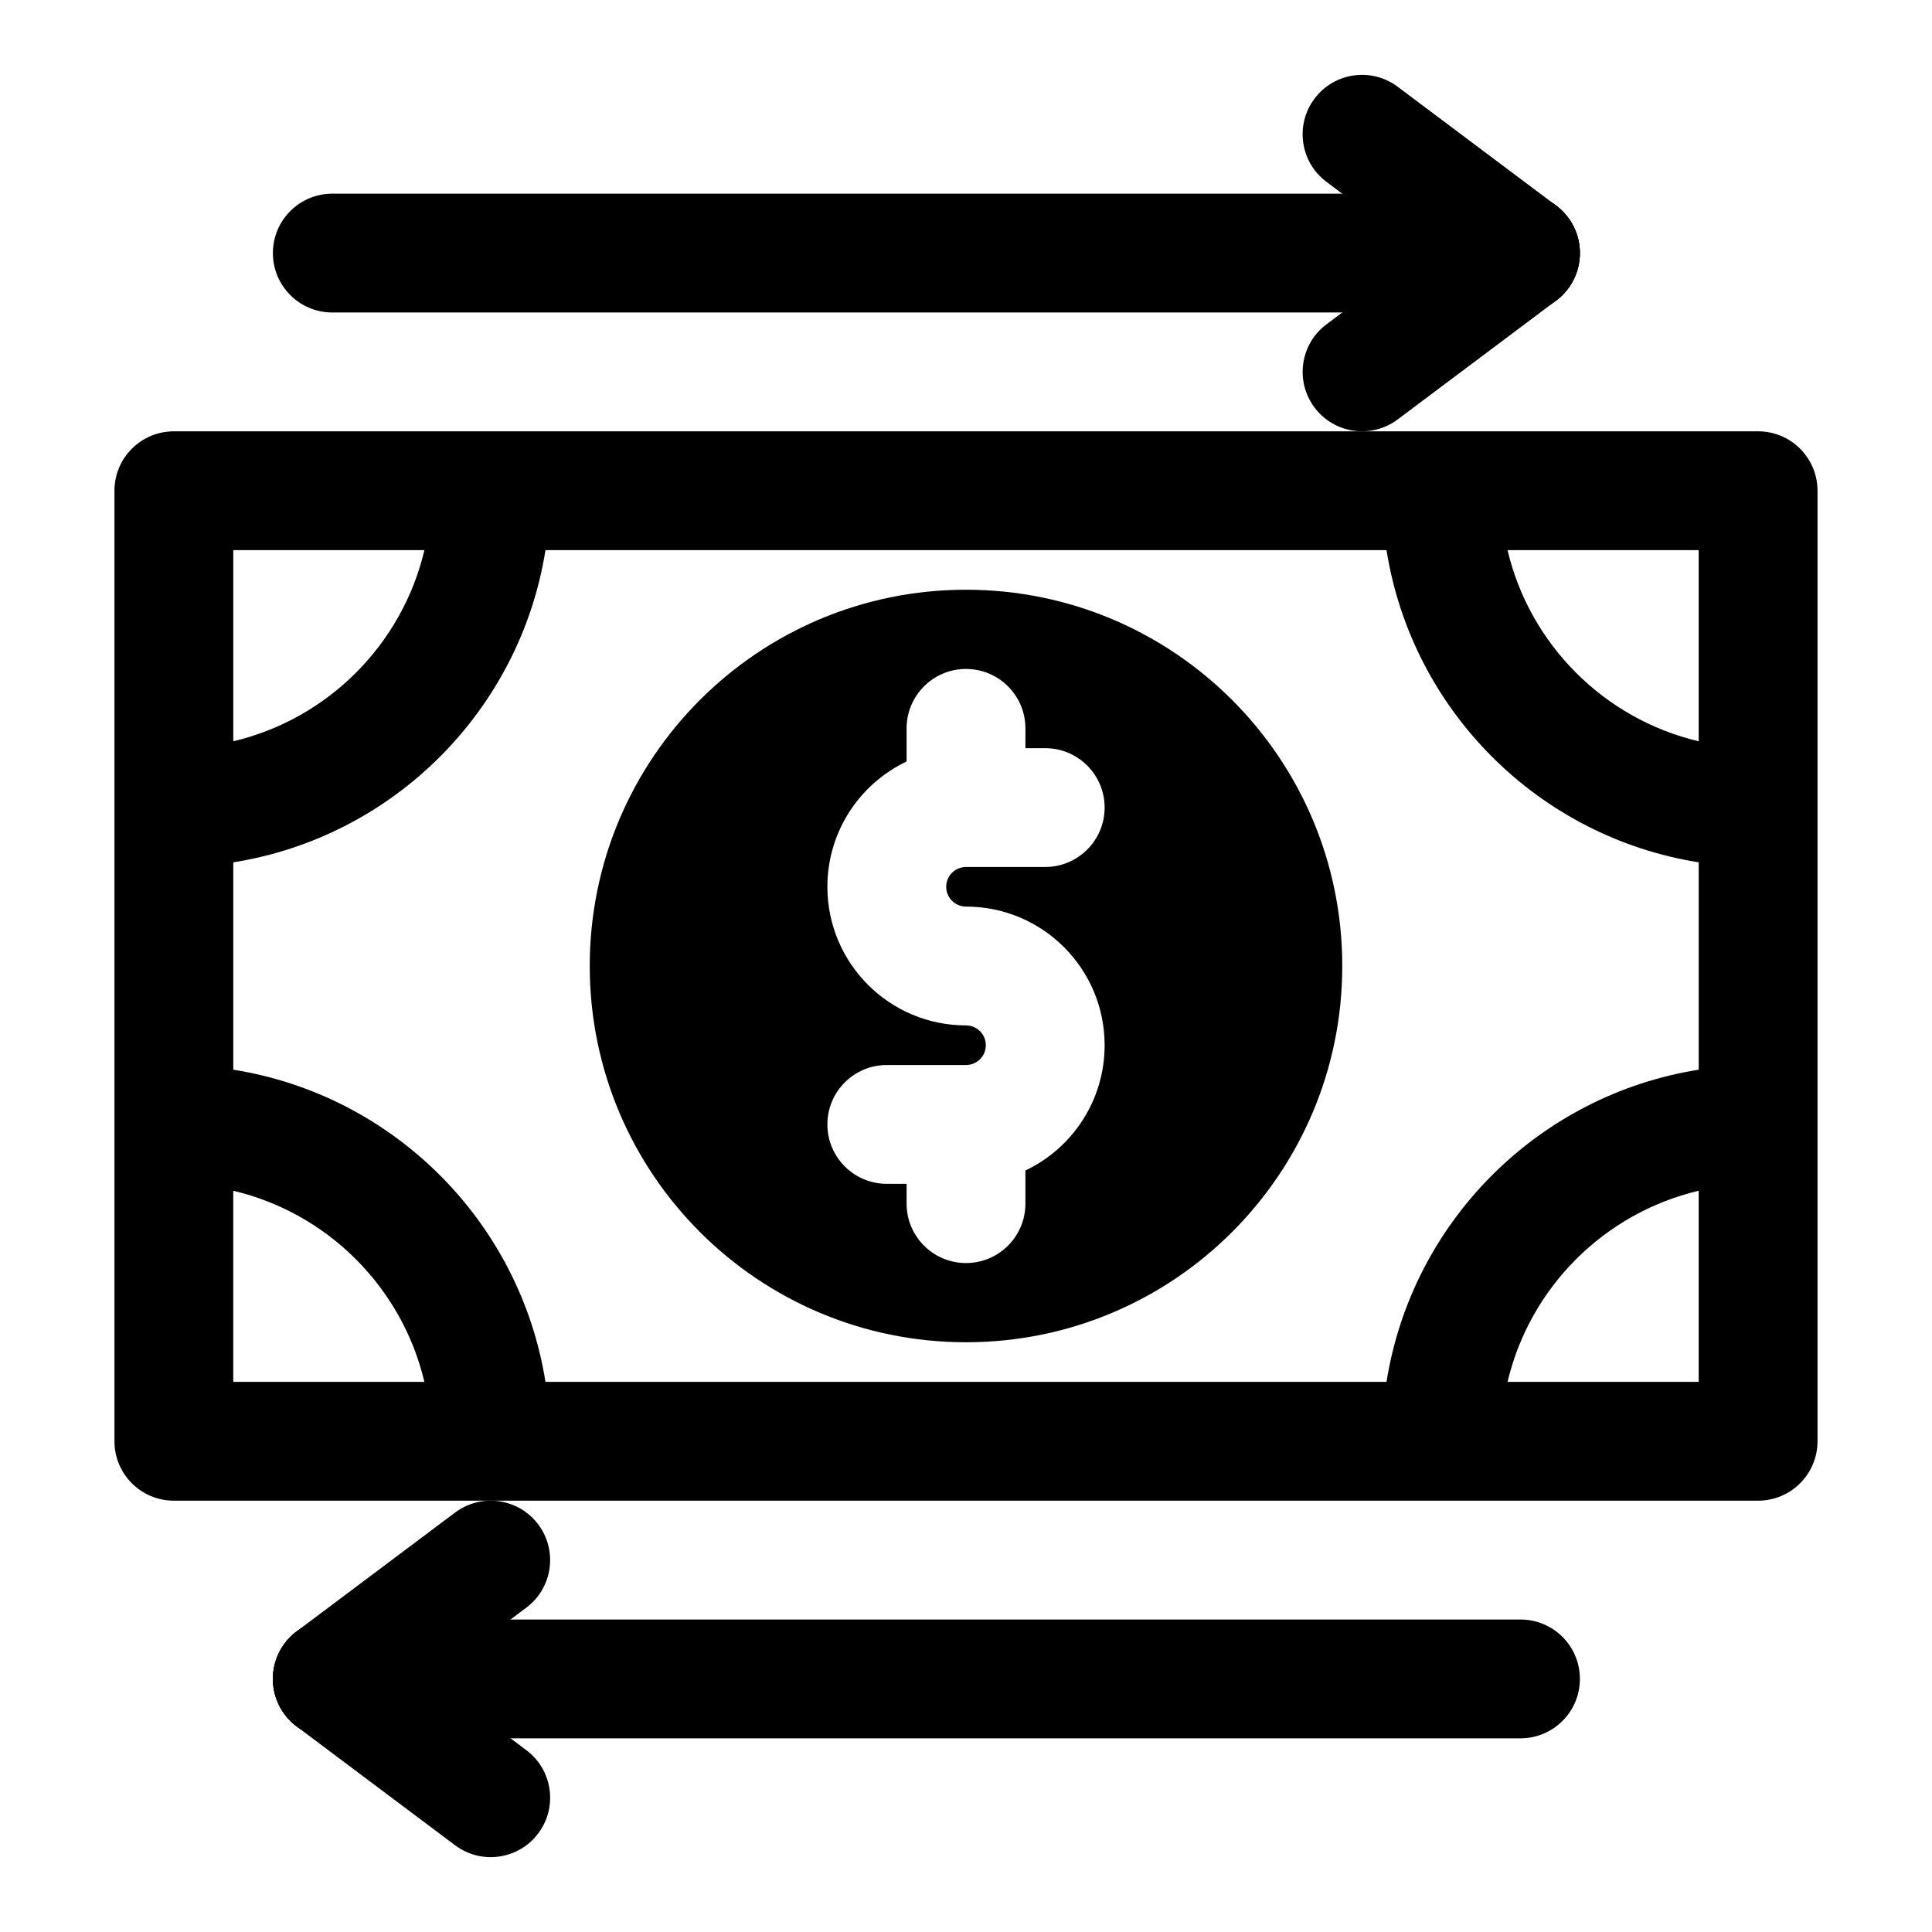
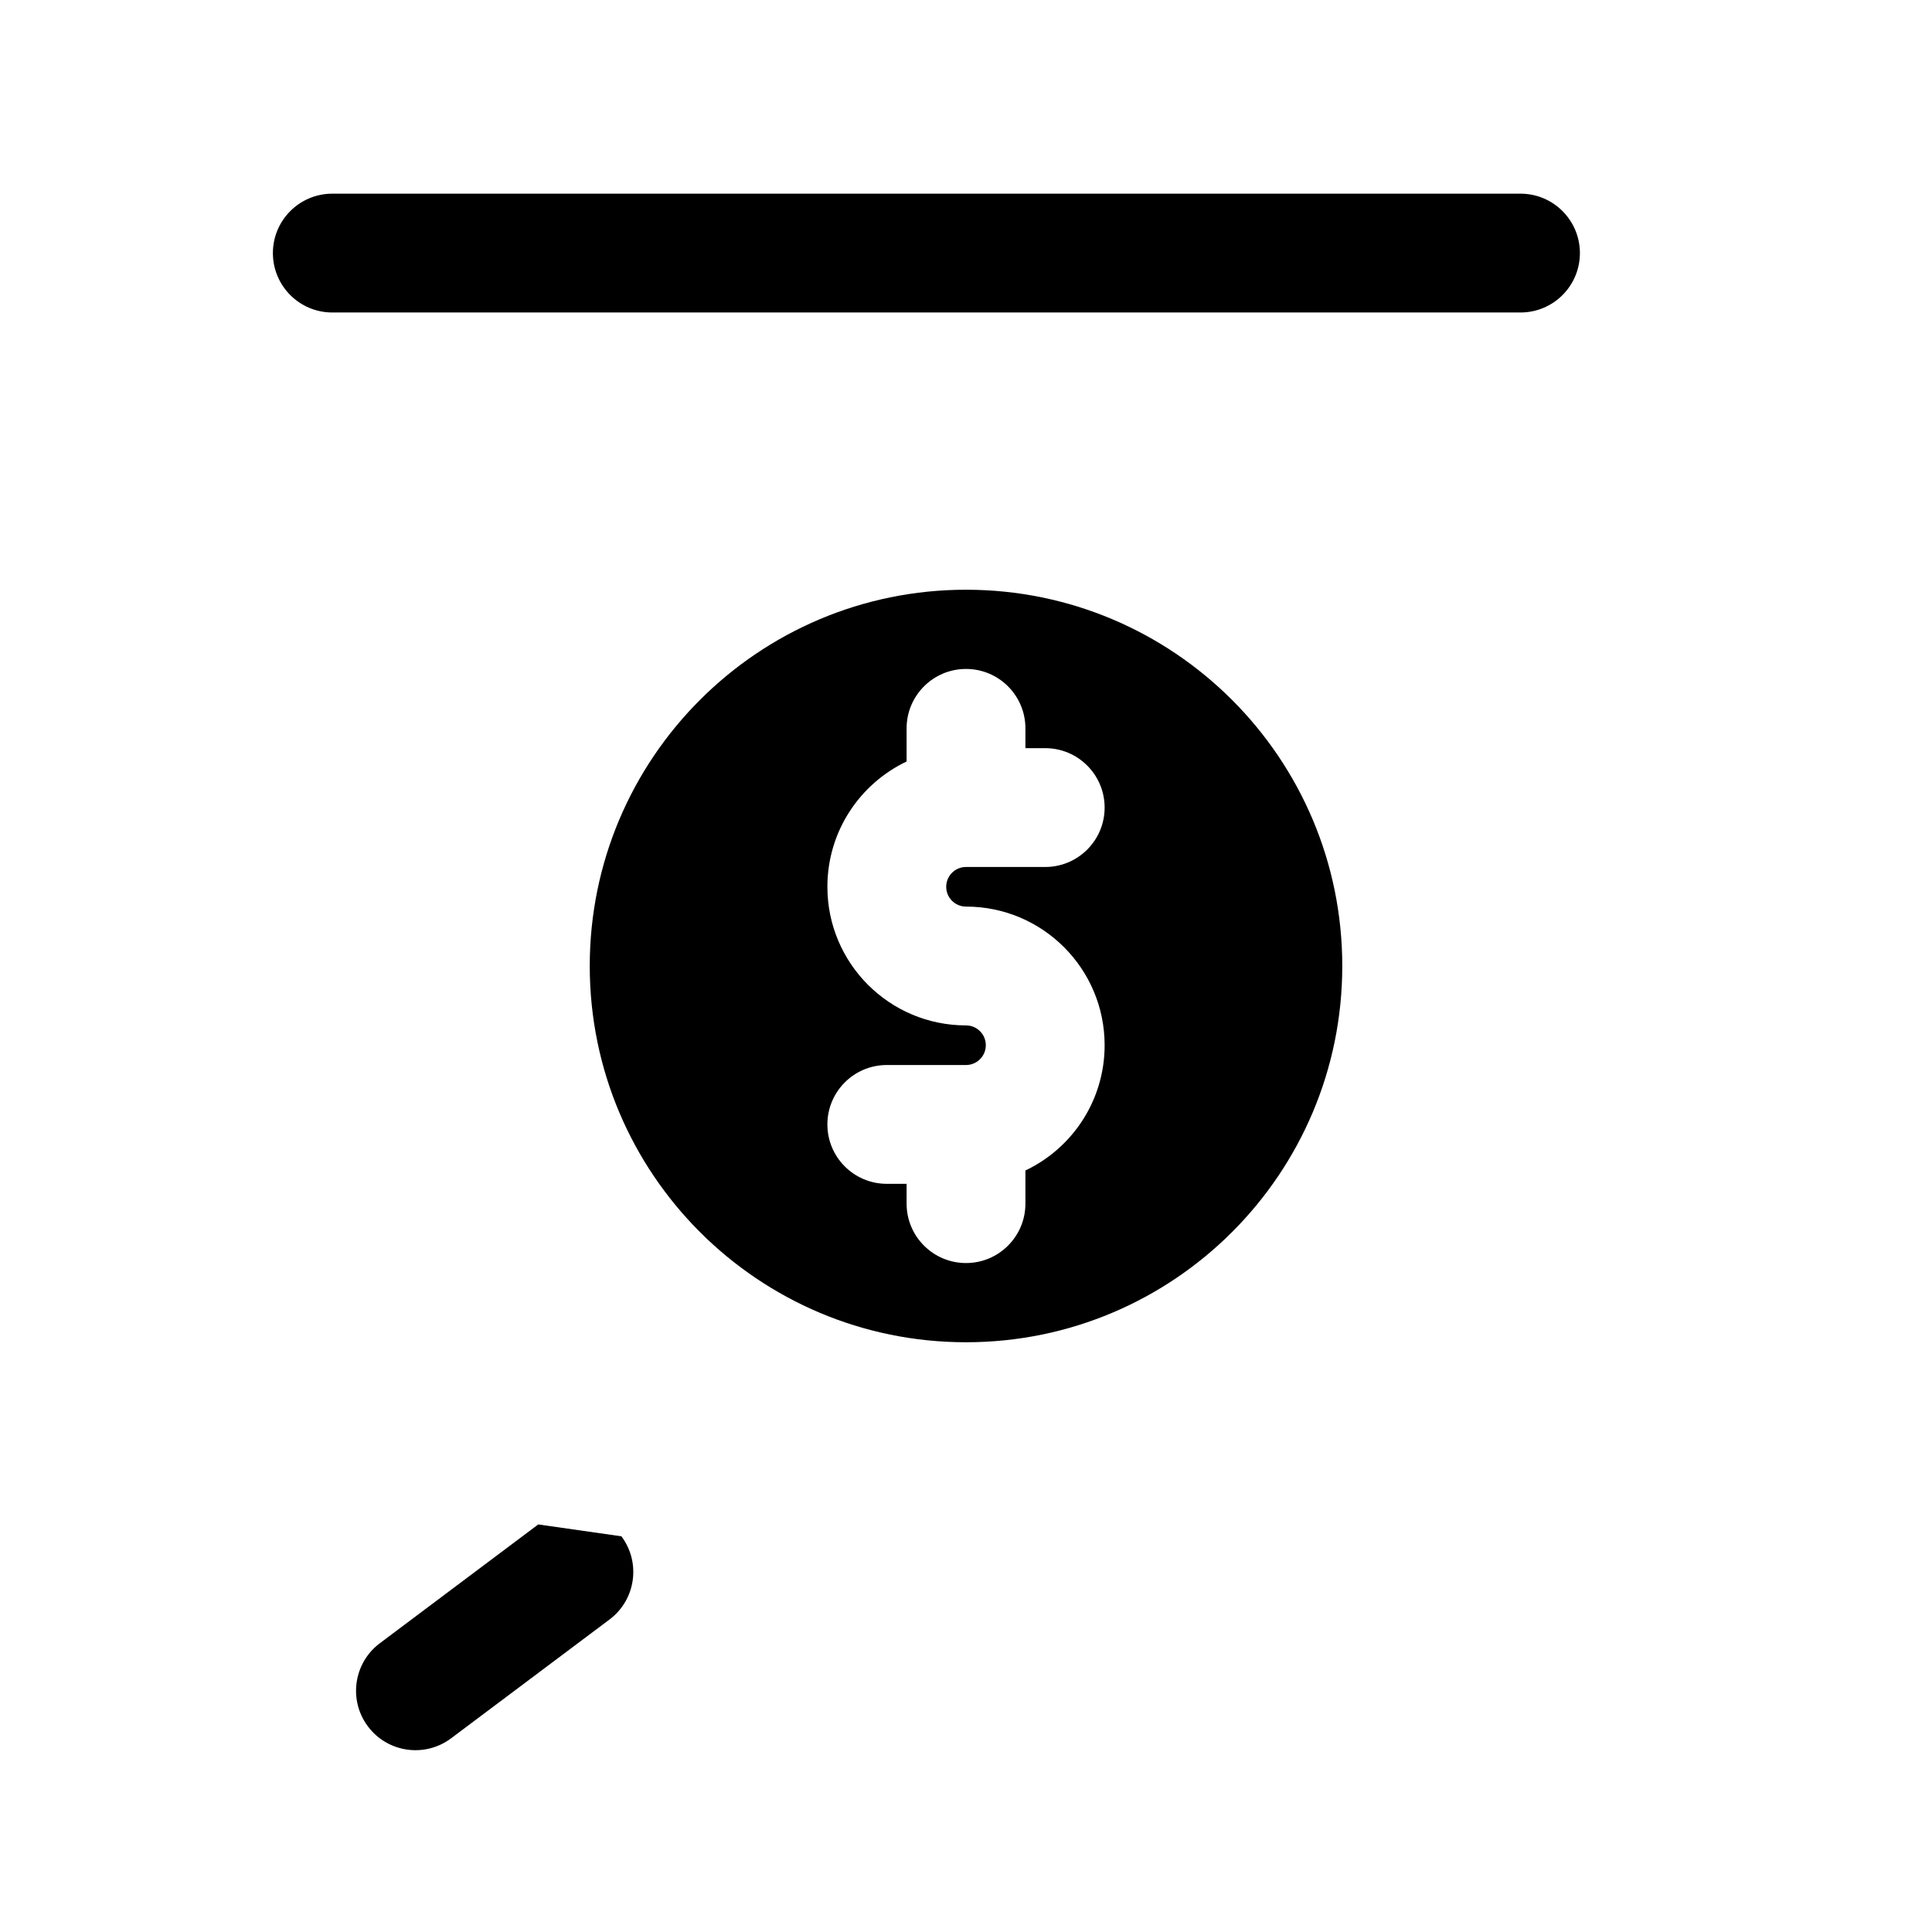
<svg xmlns="http://www.w3.org/2000/svg" fill="#000000" width="800px" height="800px" version="1.1" viewBox="144 144 512 512">
  <g fill-rule="evenodd">
-     <path d="m174.33 274.05c0-8.695 7.051-15.746 15.746-15.746h419.84c8.695 0 15.746 7.051 15.746 15.746v251.9c0 8.695-7.051 15.746-15.746 15.746h-419.84c-8.695 0-15.746-7.051-15.746-15.746zm31.488 15.742v50.656c25.035-5.914 44.742-25.621 50.656-50.656zm82.734 0c-6.734 42.461-40.273 76-82.734 82.734v54.953c42.461 6.734 76 40.27 82.734 82.73h222.89c6.734-42.461 40.273-75.996 82.734-82.73v-54.953c-42.461-6.734-76-40.273-82.734-82.734zm254.96 0c5.914 25.035 25.621 44.742 50.656 50.656v-50.656zm50.656 169.77c-25.035 5.91-44.742 25.617-50.656 50.652h50.656zm-337.7 50.652c-5.914-25.035-25.621-44.742-50.656-50.652v50.652z" />
    <path d="m300.29 400c0-55.07 44.645-99.715 99.715-99.715s99.711 44.645 99.711 99.715-44.641 99.711-99.711 99.711-99.715-44.641-99.715-99.711zm83.969 62.977c0 8.691 7.051 15.742 15.746 15.742s15.742-7.051 15.742-15.742v-8.785c12.41-5.894 20.992-18.547 20.992-33.199 0-20.289-16.445-36.738-36.734-36.738-2.902 0-5.25-2.348-5.25-5.246 0-2.898 2.348-5.25 5.25-5.25h20.992c8.691 0 15.742-7.047 15.742-15.742s-7.051-15.746-15.742-15.746h-5.25v-5.246c0-8.695-7.047-15.746-15.742-15.746s-15.746 7.051-15.746 15.746v8.781c-12.41 5.898-20.992 18.547-20.992 33.203 0 20.289 16.449 36.734 36.738 36.734 2.898 0 5.246 2.348 5.246 5.25 0 2.898-2.348 5.246-5.246 5.246h-20.992c-8.695 0-15.746 7.051-15.746 15.746 0 8.691 7.051 15.742 15.746 15.742h5.246z" />
    <path d="m216.32 211.07c0-8.695 7.051-15.746 15.746-15.746h314.88c8.695 0 15.746 7.051 15.746 15.746 0 8.695-7.051 15.742-15.746 15.742h-314.88c-8.695 0-15.746-7.047-15.746-15.742z" />
-     <path d="m562.69 588.93c0-8.695-7.051-15.742-15.746-15.742h-314.88c-8.695 0-15.746 7.047-15.746 15.742 0 8.695 7.051 15.746 15.746 15.746h314.88c8.695 0 15.746-7.051 15.746-15.746z" />
-     <path d="m492.36 170.14c5.219-6.957 15.086-8.367 22.043-3.148l41.984 31.488c6.957 5.215 8.363 15.082 3.148 22.039-5.219 6.957-15.086 8.367-22.043 3.148l-41.984-31.488c-6.957-5.215-8.363-15.086-3.148-22.039z" />
-     <path d="m286.64 547.99c-5.215-6.957-15.086-8.363-22.039-3.148l-41.984 31.488c-6.957 5.215-8.367 15.086-3.148 22.043 5.215 6.957 15.082 8.363 22.039 3.148l41.984-31.488c6.957-5.219 8.367-15.086 3.148-22.043z" />
-     <path d="m559.54 201.62c5.215 6.953 3.809 16.824-3.148 22.039l-41.984 31.488c-6.957 5.219-16.824 3.809-22.043-3.148-5.215-6.957-3.809-16.824 3.148-22.039l41.984-31.488c6.957-5.219 16.824-3.809 22.043 3.148z" />
-     <path d="m219.47 579.48c-5.219 6.957-3.809 16.824 3.148 22.043l41.984 31.488c6.953 5.215 16.824 3.809 22.039-3.148 5.219-6.957 3.809-16.828-3.148-22.043l-41.984-31.488c-6.957-5.215-16.824-3.809-22.039 3.148z" />
+     <path d="m286.64 547.99l-41.984 31.488c-6.957 5.215-8.367 15.086-3.148 22.043 5.215 6.957 15.082 8.363 22.039 3.148l41.984-31.488c6.957-5.219 8.367-15.086 3.148-22.043z" />
  </g>
</svg>